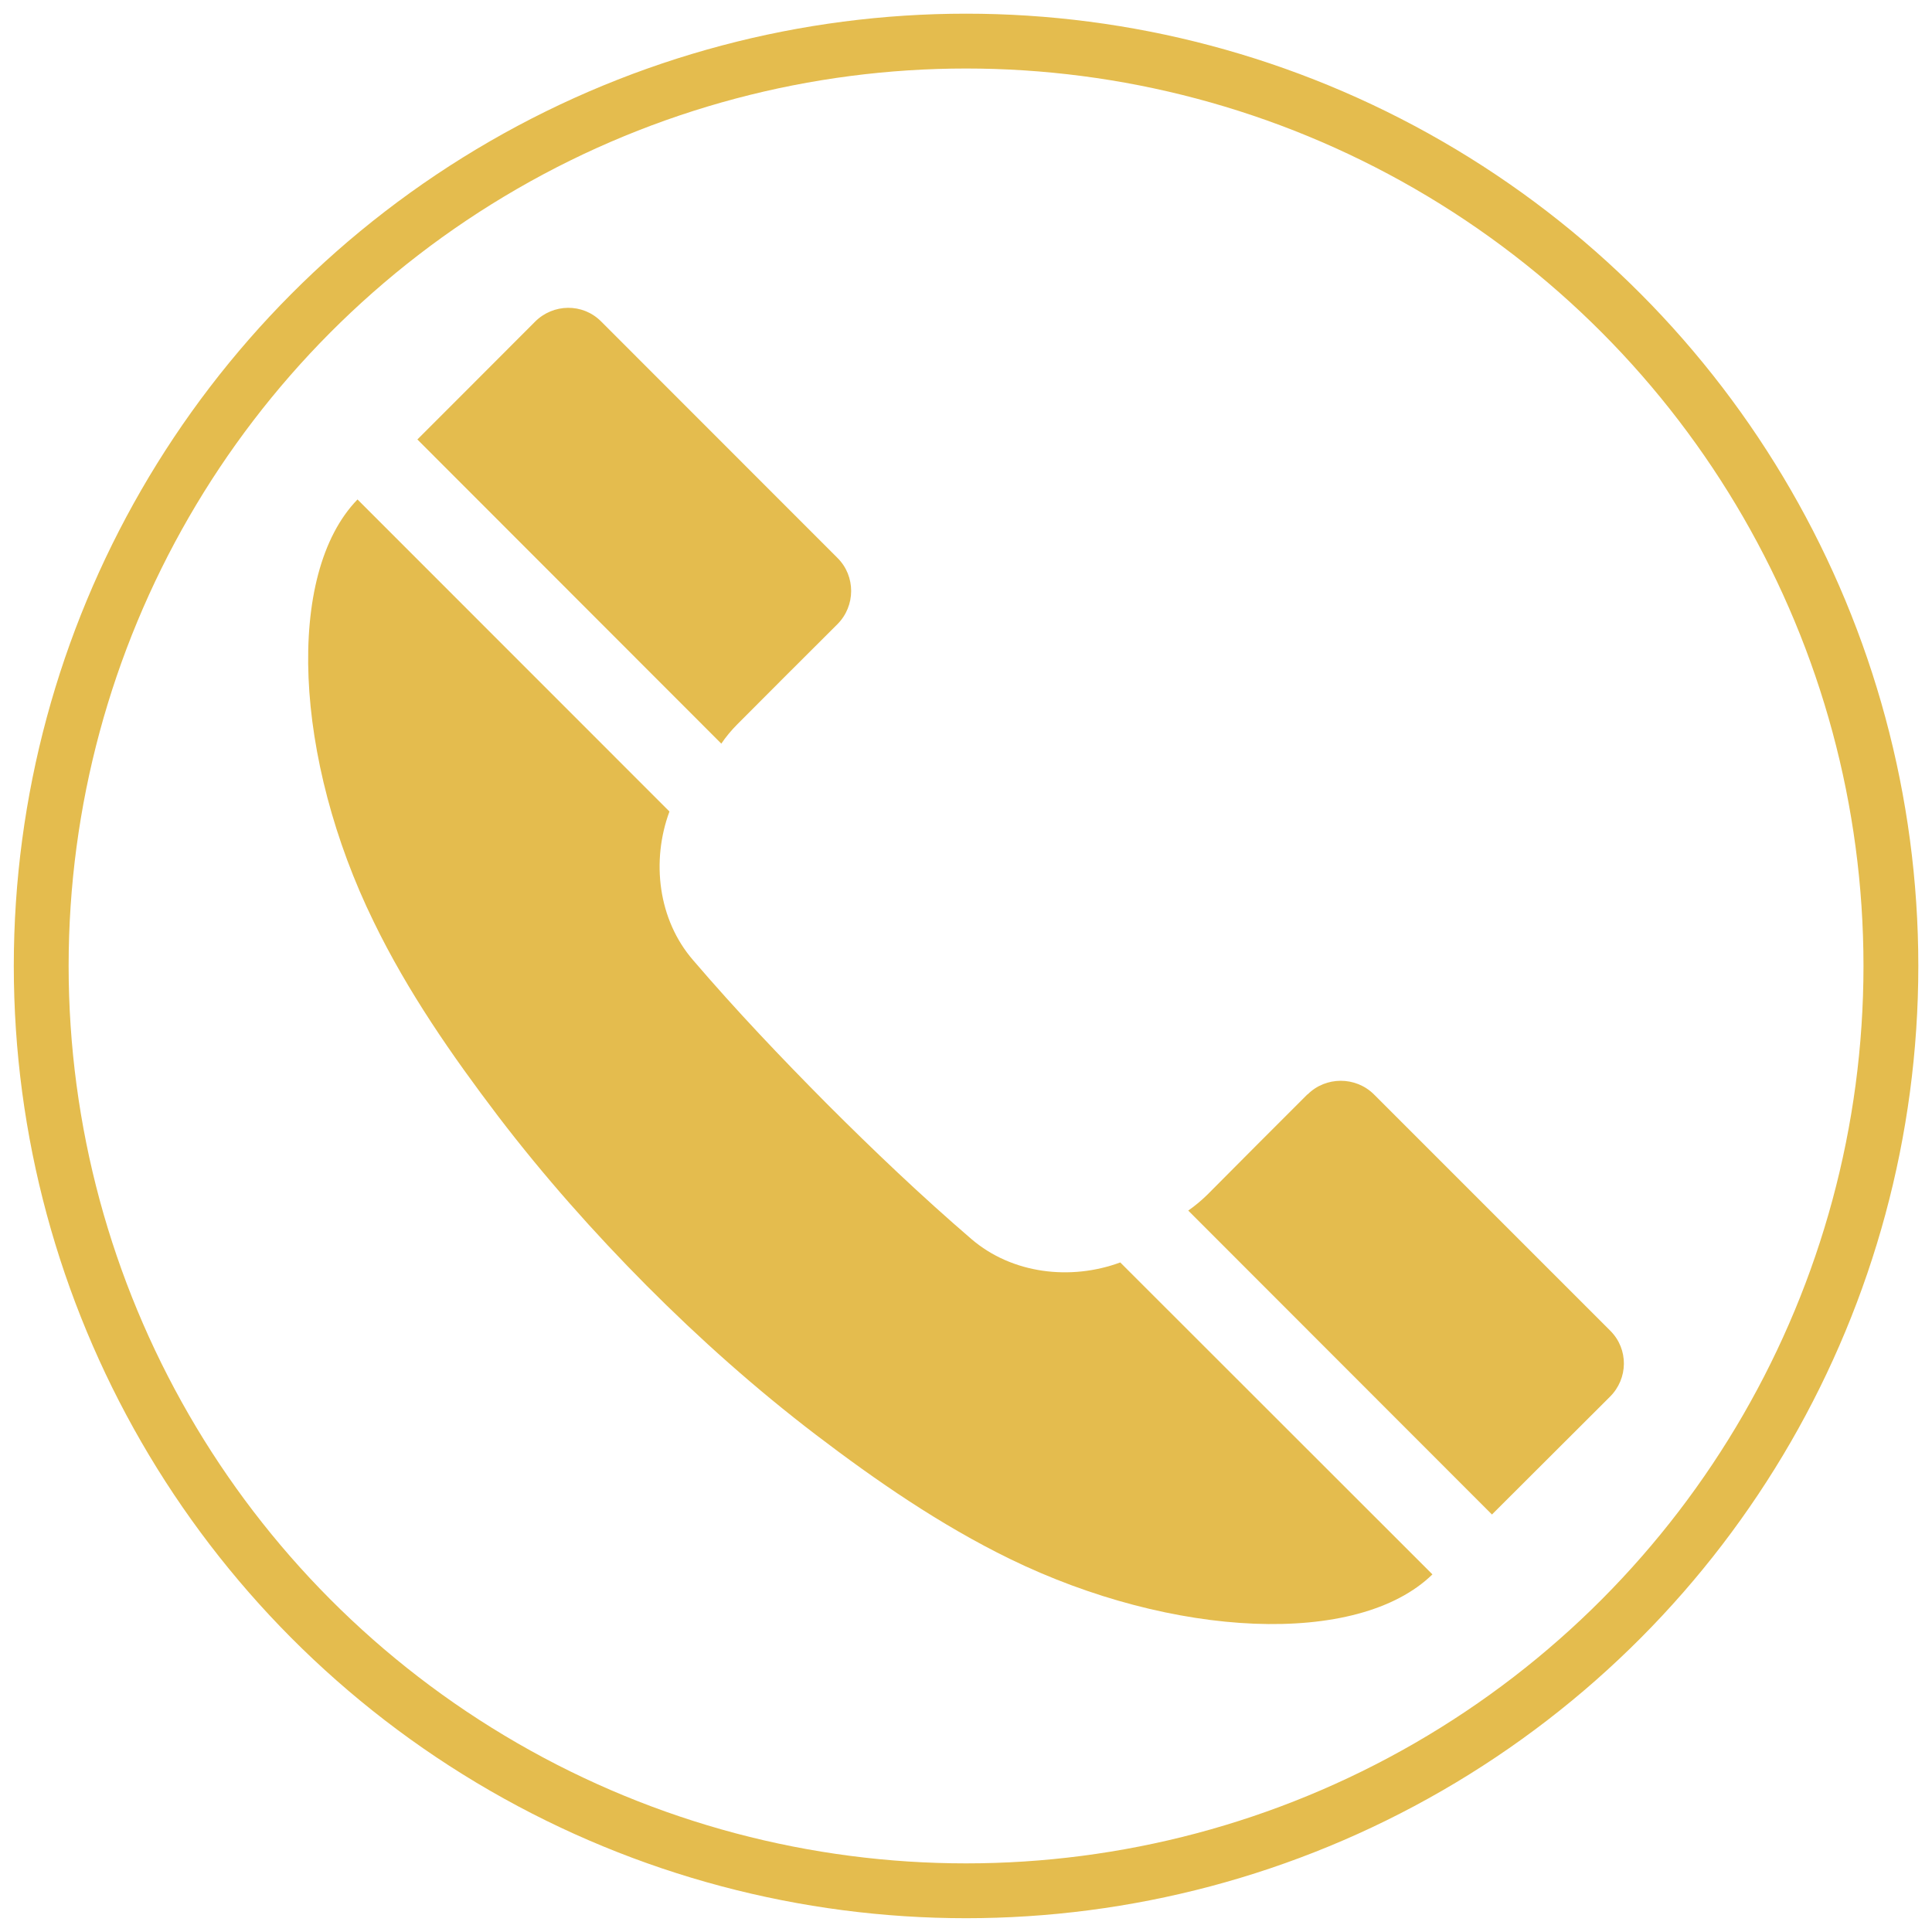
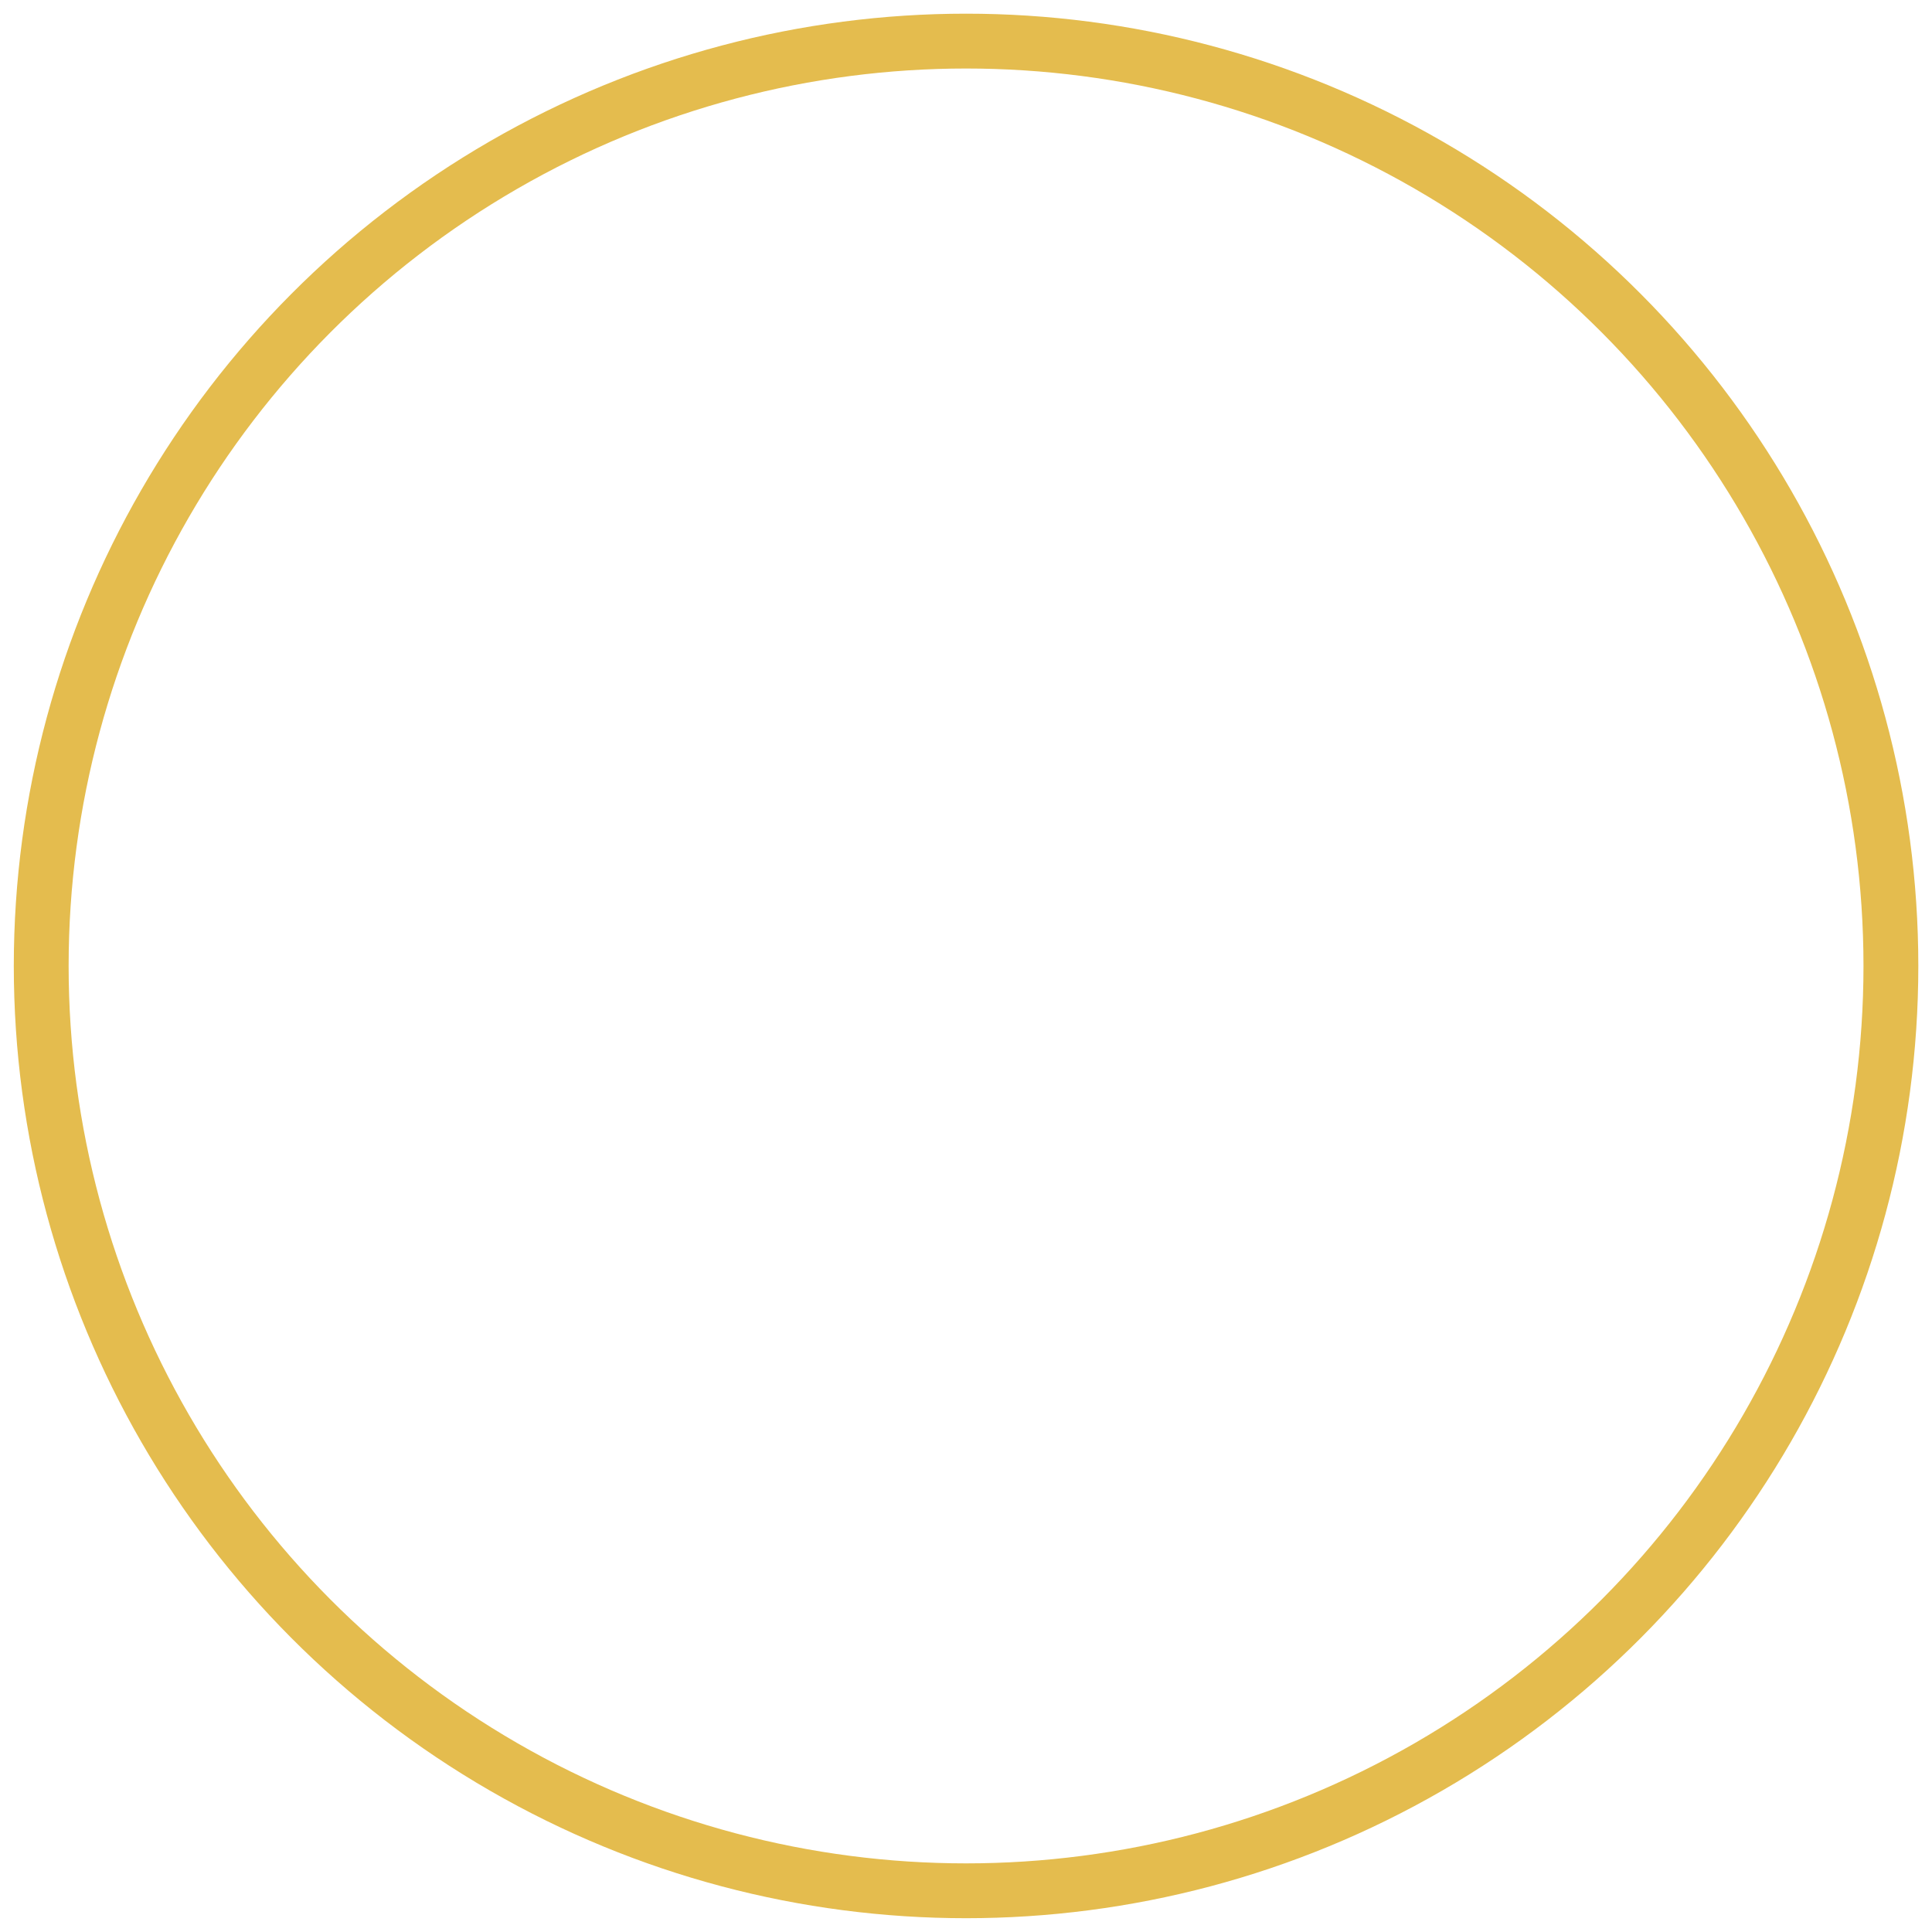
<svg xmlns="http://www.w3.org/2000/svg" version="1.1" id="Capa_1" x="0px" y="0px" viewBox="0 0 16.877 16.877" enable-background="new 0 0 16.877 16.877" xml:space="preserve">
  <g>
-     <path fill="#E4BC4E" d="M6.301,6.496L3.646,3.839c0.343-0.342,0.685-0.686,1.028-1.029c0.159-0.159,0.415-0.162,0.574-0.005   l2.069,2.07c0.158,0.158,0.158,0.418-0.002,0.578L6.861,5.906L6.44,6.328C6.388,6.38,6.342,6.436,6.301,6.496z M8.485,10.823   c-0.435-0.374-0.852-0.771-1.257-1.176C6.825,9.241,6.43,8.826,6.055,8.388C5.748,8.034,5.688,7.521,5.848,7.089L3.123,4.363   C2.489,5.016,2.569,6.632,3.265,8.053C3.563,8.667,3.95,9.222,4.35,9.749c0.399,0.523,0.838,1.018,1.299,1.482   c0.463,0.465,0.955,0.903,1.479,1.303c0.528,0.402,1.084,0.786,1.694,1.084c1.422,0.693,3.039,0.771,3.691,0.135l-2.727-2.725   C9.354,11.188,8.841,11.129,8.485,10.823z M14.068,11.626L12,9.558c-0.159-0.156-0.419-0.156-0.577,0.002h-0.002l-0.454,0.454   l-0.419,0.421c-0.053,0.052-0.108,0.098-0.168,0.14l2.653,2.655c0.343-0.343,0.687-0.685,1.03-1.028   C14.224,12.043,14.227,11.786,14.068,11.626z" />
-   </g>
+     </g>
  <circle fill="none" stroke="#E4BC4E" stroke-width="0.479" stroke-miterlimit="10" cx="8.439" cy="8.438" r="8.079" />
</svg>